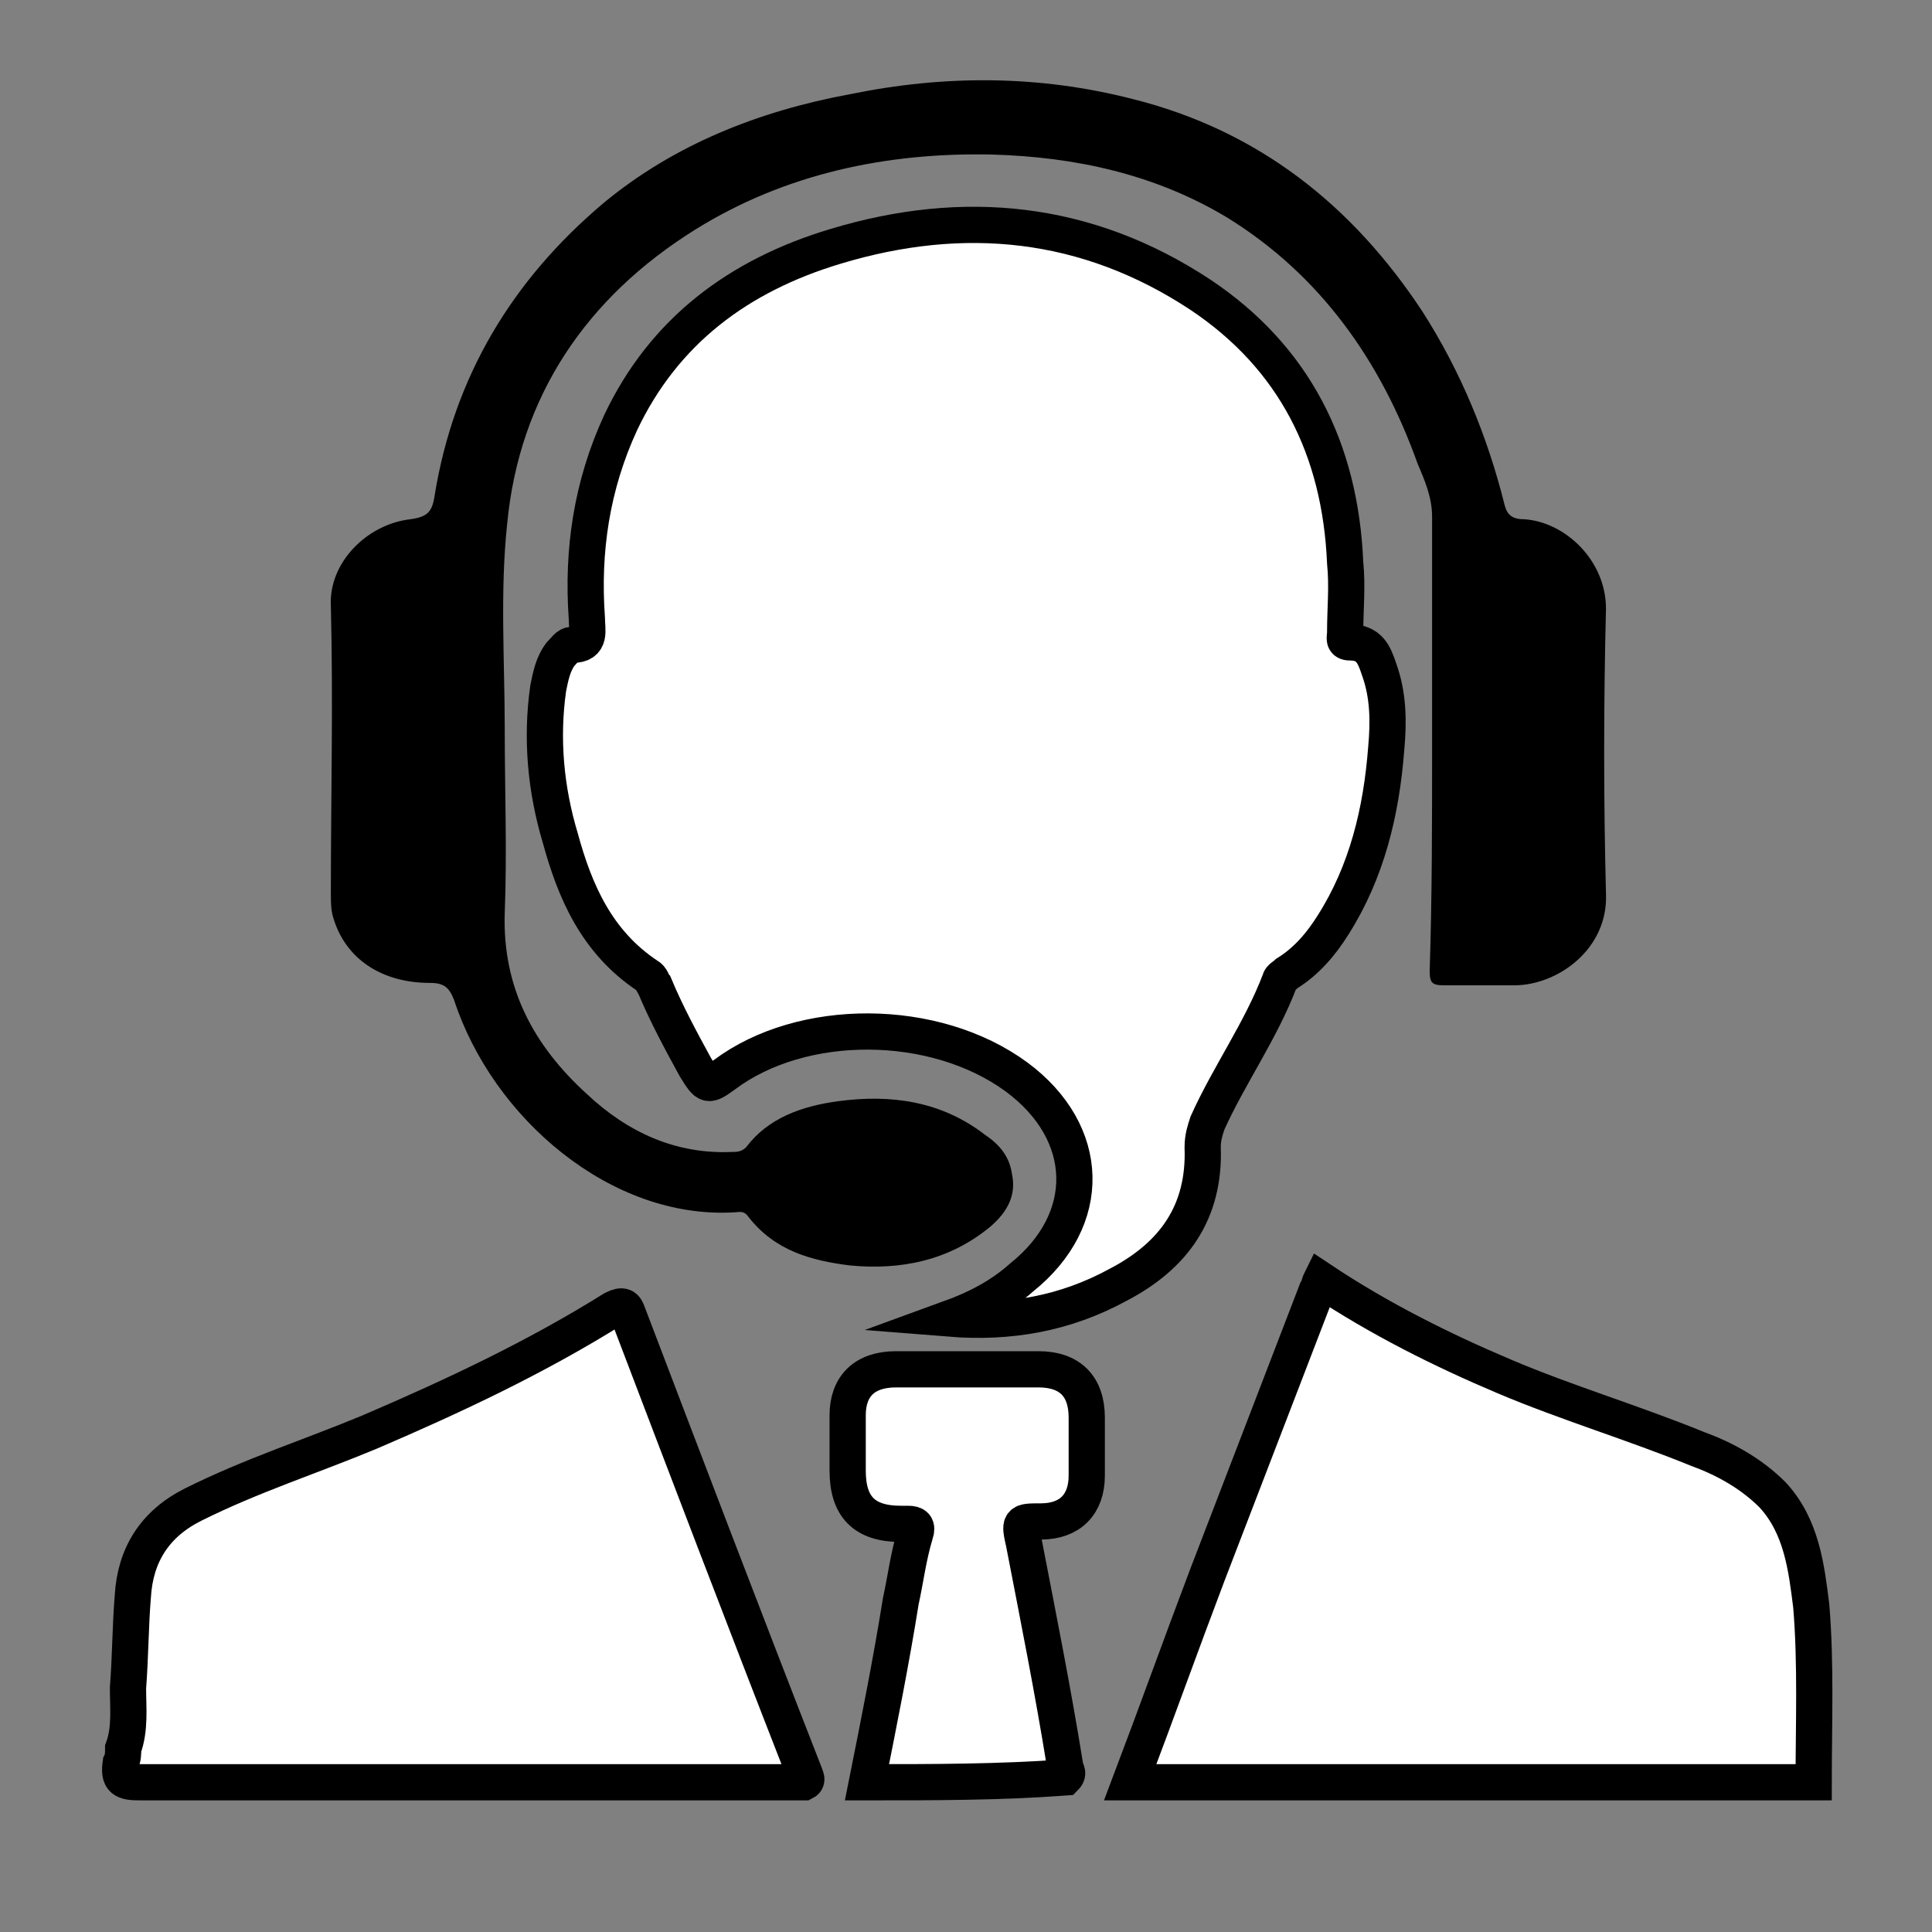
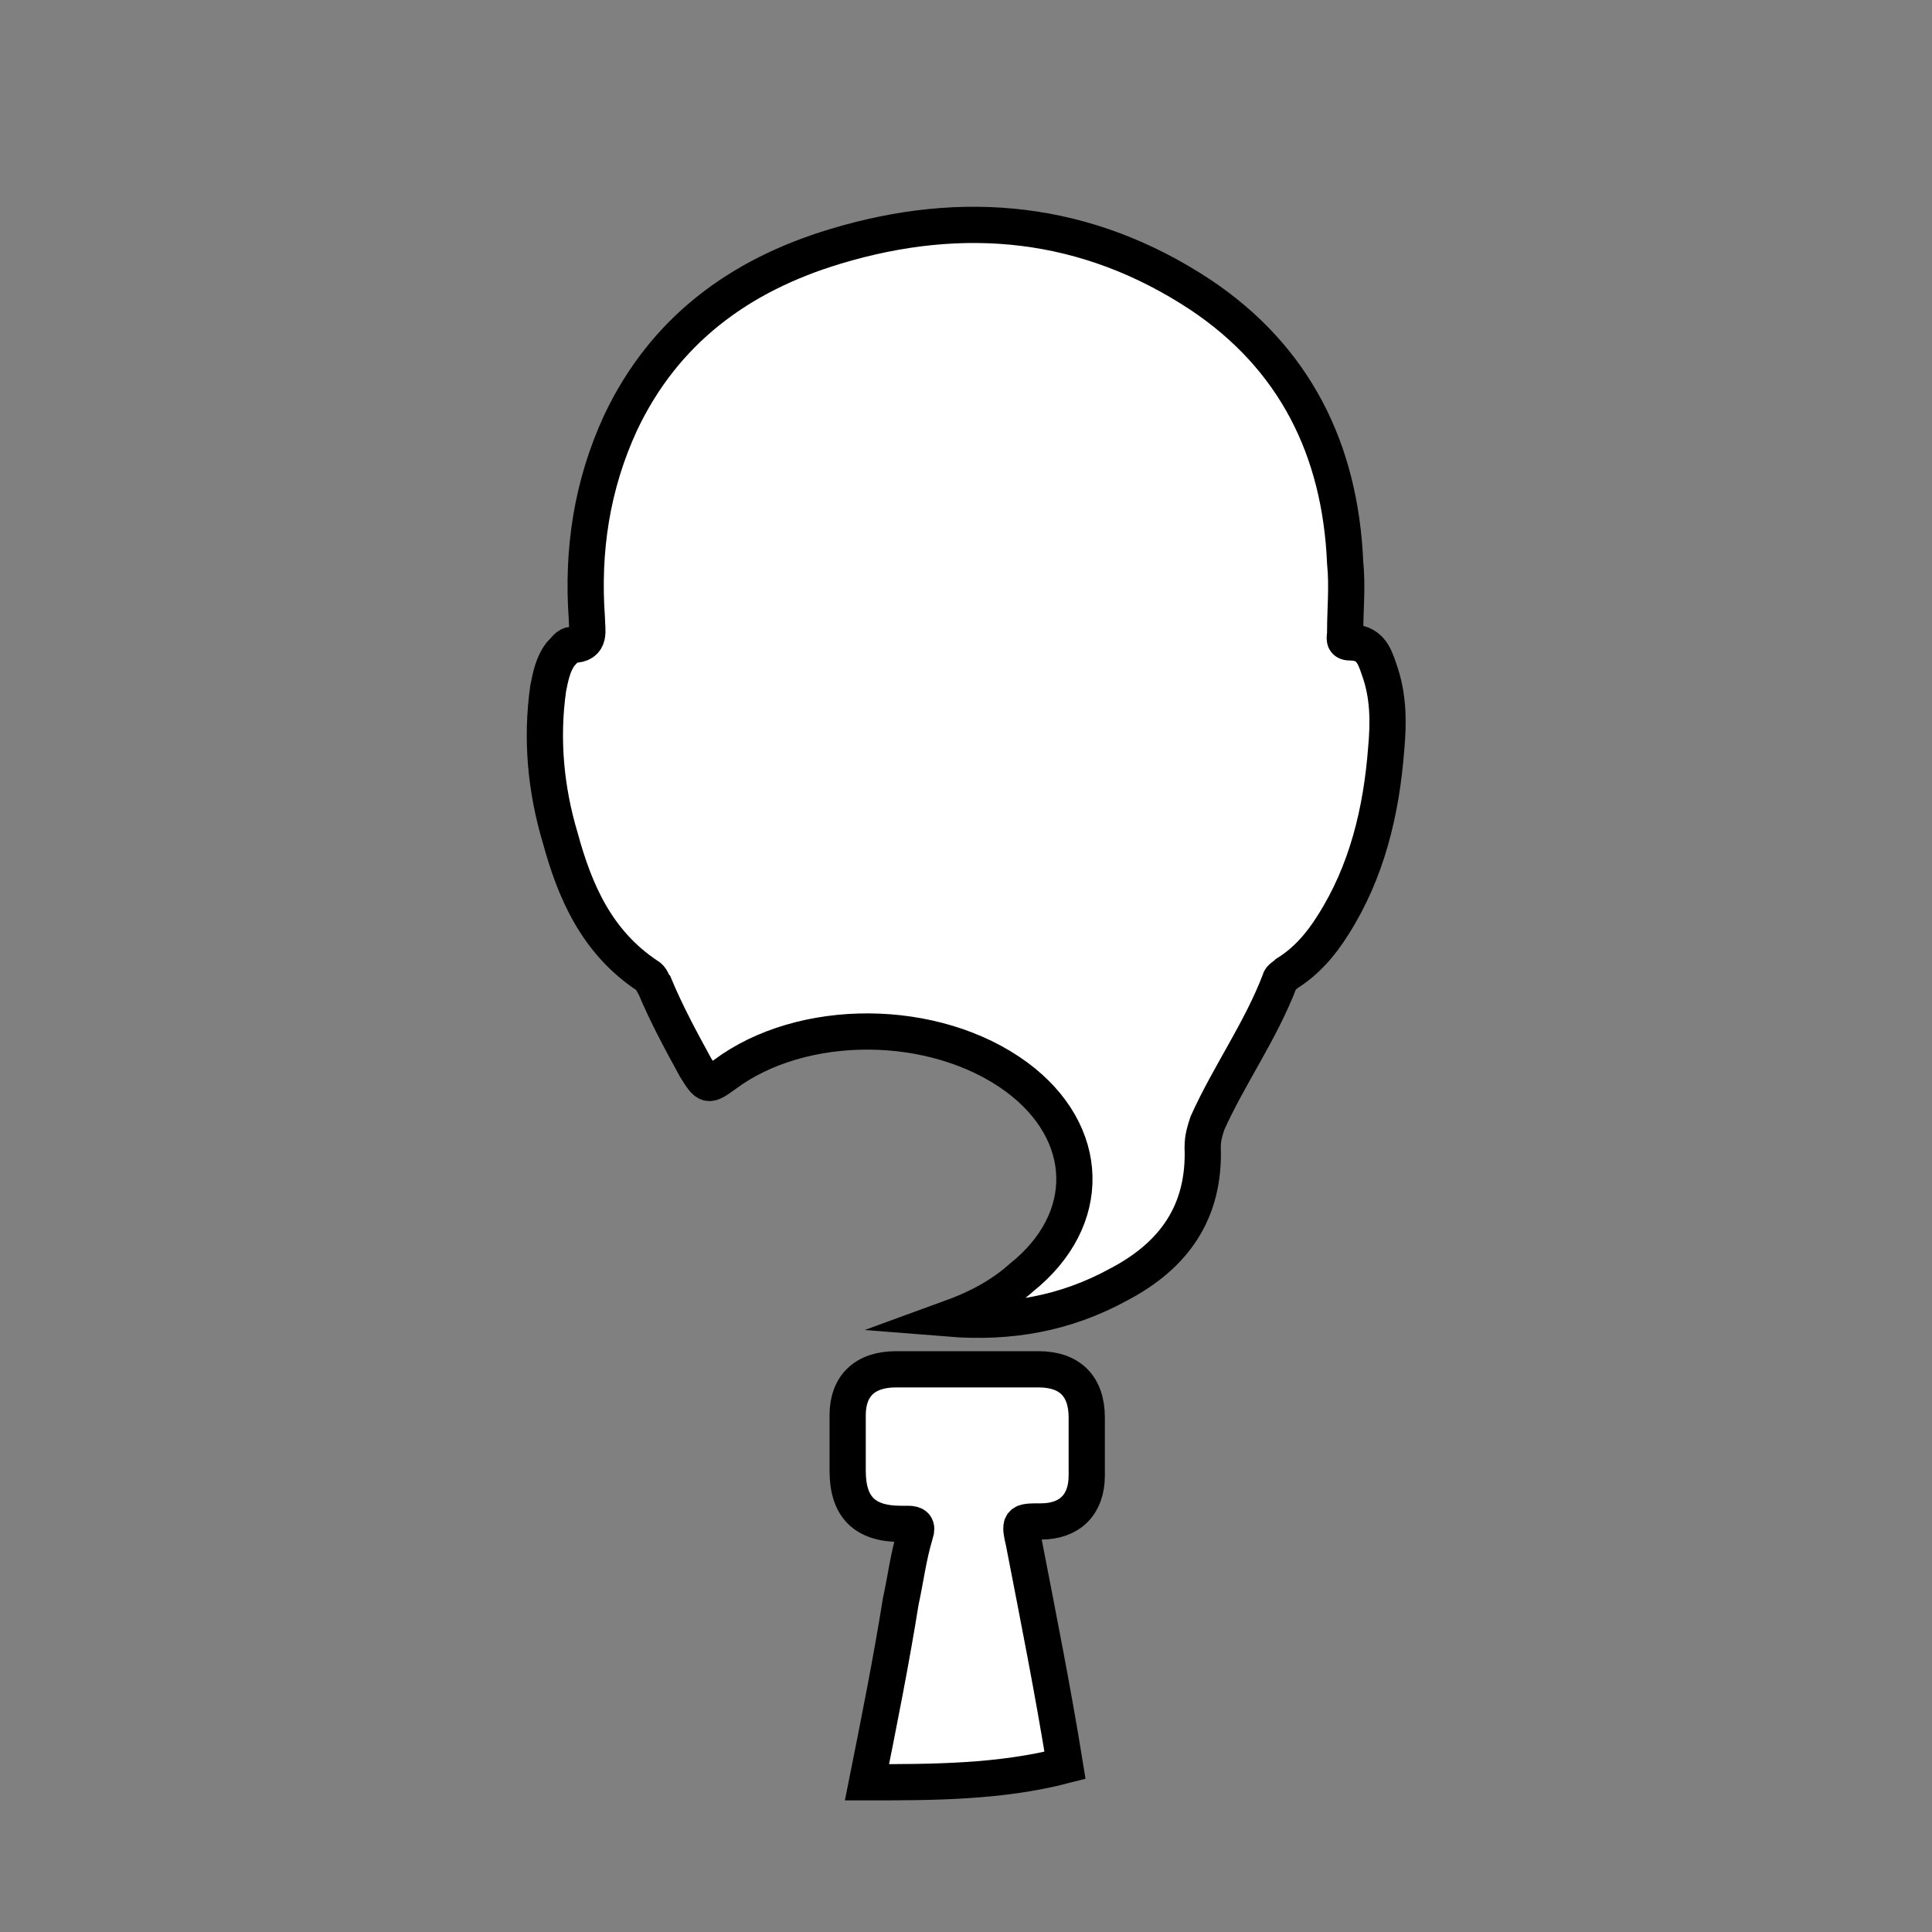
<svg xmlns="http://www.w3.org/2000/svg" version="1.1" id="Layer_1" x="0px" y="0px" viewBox="0 0 80 80" style="enable-background:new 0 0 80 80;" xml:space="preserve">
  <rect x="0" y="0" width="80" height="80" fill="#808080" stroke="none" />
  <style type="text/css">
	.st0{fill:#FFFFFF;stroke:#000000;stroke-width:1.5;stroke-miterlimit:10;}
</style>
  <g>
-     <path d="M59.3,30.9C59.3,30.9,59.3,30.9,59.3,30.9c0,3.1,0,6.2-0.1,9.3c0,0.5,0.1,0.6,0.6,0.6c1,0,1.9,0,2.9,0   c1.8,0,3.9-1.5,3.8-3.8c-0.1-3.9-0.1-7.8,0-11.8c0-2-1.7-3.6-3.4-3.7c-0.5,0-0.7-0.2-0.8-0.6c-0.7-2.8-1.8-5.5-3.4-8   C56,8.5,52.1,5.4,46.9,4.1c-3.9-1-7.8-1-11.7-0.2C31.4,4.6,27.9,6,25,8.4c-3.8,3.2-6.2,7.2-7,12.1c-0.1,0.7-0.3,0.9-1,1   c-1.8,0.2-3.4,1.8-3.3,3.6c0.1,4,0,7.9,0,11.9c0,0.3,0,0.7,0.1,1c0.5,1.7,2,2.7,4,2.7c0.6,0,0.8,0.2,1,0.7   c1.6,4.9,6.5,9.1,11.6,8.8c0.2,0,0.4-0.1,0.6,0.2c1.1,1.4,2.6,1.8,4.2,2c2.1,0.2,4.1-0.2,5.8-1.6c0.7-0.6,1.1-1.3,0.9-2.2   c-0.1-0.7-0.5-1.2-1.1-1.6c-1.8-1.4-3.9-1.7-6.1-1.4c-1.5,0.2-2.9,0.7-3.8,1.9c-0.2,0.2-0.4,0.2-0.6,0.2c-2.3,0.1-4.3-0.8-6-2.4   c-2.2-2-3.5-4.4-3.4-7.5c0.1-2.5,0-5.1,0-7.6c0-2.8-0.2-5.7,0.1-8.5c0.5-5.3,3.3-9.4,7.8-12.2c3.7-2.3,7.9-3.2,12.3-3.1   c3.4,0.1,6.7,0.8,9.7,2.6c3.9,2.4,6.4,6,7.9,10.2c0.3,0.7,0.6,1.4,0.6,2.2C59.3,24.6,59.3,27.7,59.3,30.9z" />
-     <path class="st0" d="M46.8,73.8c1.1-2.9,2.1-5.7,3.2-8.6c1.5-3.9,3-7.8,4.5-11.7c0.1-0.1,0.1-0.3,0.2-0.5c2.4,1.6,5,2.9,7.6,4   c2.6,1.1,5.3,1.9,8,3c1.1,0.4,2.2,1,3.1,1.9c1.2,1.3,1.4,3,1.6,4.6c0.2,2.4,0.1,4.9,0.1,7.3C65.6,73.8,56.2,73.8,46.8,73.8z" />
-     <path class="st0" d="M5.1,72.4c0.3-0.8,0.2-1.7,0.2-2.5c0.1-1.3,0.1-2.6,0.2-3.8c0.1-1.7,0.9-3,2.5-3.8c2.4-1.2,4.9-2,7.3-3   c3.5-1.5,6.9-3.1,10.1-5.1c0.4-0.2,0.5-0.1,0.6,0.2c2.4,6.3,4.8,12.6,7.3,19c0,0.1,0.2,0.3,0,0.4c-9.2,0-18.3,0-27.5,0   c-0.7,0-0.9-0.1-0.8-0.8C5.1,72.8,5.1,72.6,5.1,72.4z" />
-     <path class="st0" d="M35.9,73.8c0.5-2.5,1-5,1.4-7.5c0.2-0.9,0.3-1.8,0.6-2.8c0.1-0.3,0-0.4-0.3-0.4c-0.1,0-0.2,0-0.3,0   c-1.5,0-2.2-0.7-2.2-2.2c0-0.8,0-1.5,0-2.3c0-1.2,0.7-1.9,2-1.9c2,0,3.9,0,5.9,0c1.3,0,2,0.7,2,2c0,0.8,0,1.6,0,2.4   c0,1.2-0.7,1.9-1.9,1.9c-0.9,0-0.9,0-0.7,0.9c0.6,3.1,1.2,6.1,1.7,9.2c0,0.2,0.2,0.3,0,0.5C41.4,73.8,38.6,73.8,35.9,73.8z" />
+     <path class="st0" d="M35.9,73.8c0.5-2.5,1-5,1.4-7.5c0.2-0.9,0.3-1.8,0.6-2.8c0.1-0.3,0-0.4-0.3-0.4c-0.1,0-0.2,0-0.3,0   c-1.5,0-2.2-0.7-2.2-2.2c0-0.8,0-1.5,0-2.3c0-1.2,0.7-1.9,2-1.9c2,0,3.9,0,5.9,0c1.3,0,2,0.7,2,2c0,0.8,0,1.6,0,2.4   c0,1.2-0.7,1.9-1.9,1.9c-0.9,0-0.9,0-0.7,0.9c0.6,3.1,1.2,6.1,1.7,9.2C41.4,73.8,38.6,73.8,35.9,73.8z" />
  </g>
  <path class="st0" d="M39.3,54.6c2.5,0.2,4.8-0.2,7-1.4c2.3-1.2,3.6-3,3.5-5.7c0-0.4,0.1-0.7,0.2-1c0.9-2,2.2-3.8,3-5.9  c0-0.1,0.2-0.2,0.3-0.3c0.8-0.5,1.4-1.2,1.9-2c1.4-2.2,2-4.7,2.2-7.3c0.1-1.1,0.1-2.2-0.3-3.3c-0.2-0.6-0.4-1.1-1.2-1.1  c-0.3,0-0.2-0.2-0.2-0.4c0-1,0.1-1.9,0-2.9c-0.2-4.7-2.1-8.5-6-11.1c-4.7-3.1-9.8-3.6-15.1-2c-4,1.2-7.1,3.5-8.9,7.3  c-1.2,2.6-1.6,5.3-1.4,8.1c0,0.5,0.2,1.1-0.6,1.1c-0.2,0-0.3,0.2-0.5,0.4c-0.3,0.4-0.4,0.9-0.5,1.4c-0.3,2.1-0.1,4.2,0.5,6.2  c0.6,2.2,1.5,4.3,3.6,5.7c0.2,0.1,0.2,0.3,0.3,0.4c0.5,1.2,1.1,2.3,1.7,3.4c0.5,0.8,0.5,0.8,1.2,0.3c3.2-2.4,8.7-2.4,12.1,0.1  c3.1,2.3,3.2,5.9,0.2,8.3C41.4,53.7,40.4,54.2,39.3,54.6z" />
</svg>